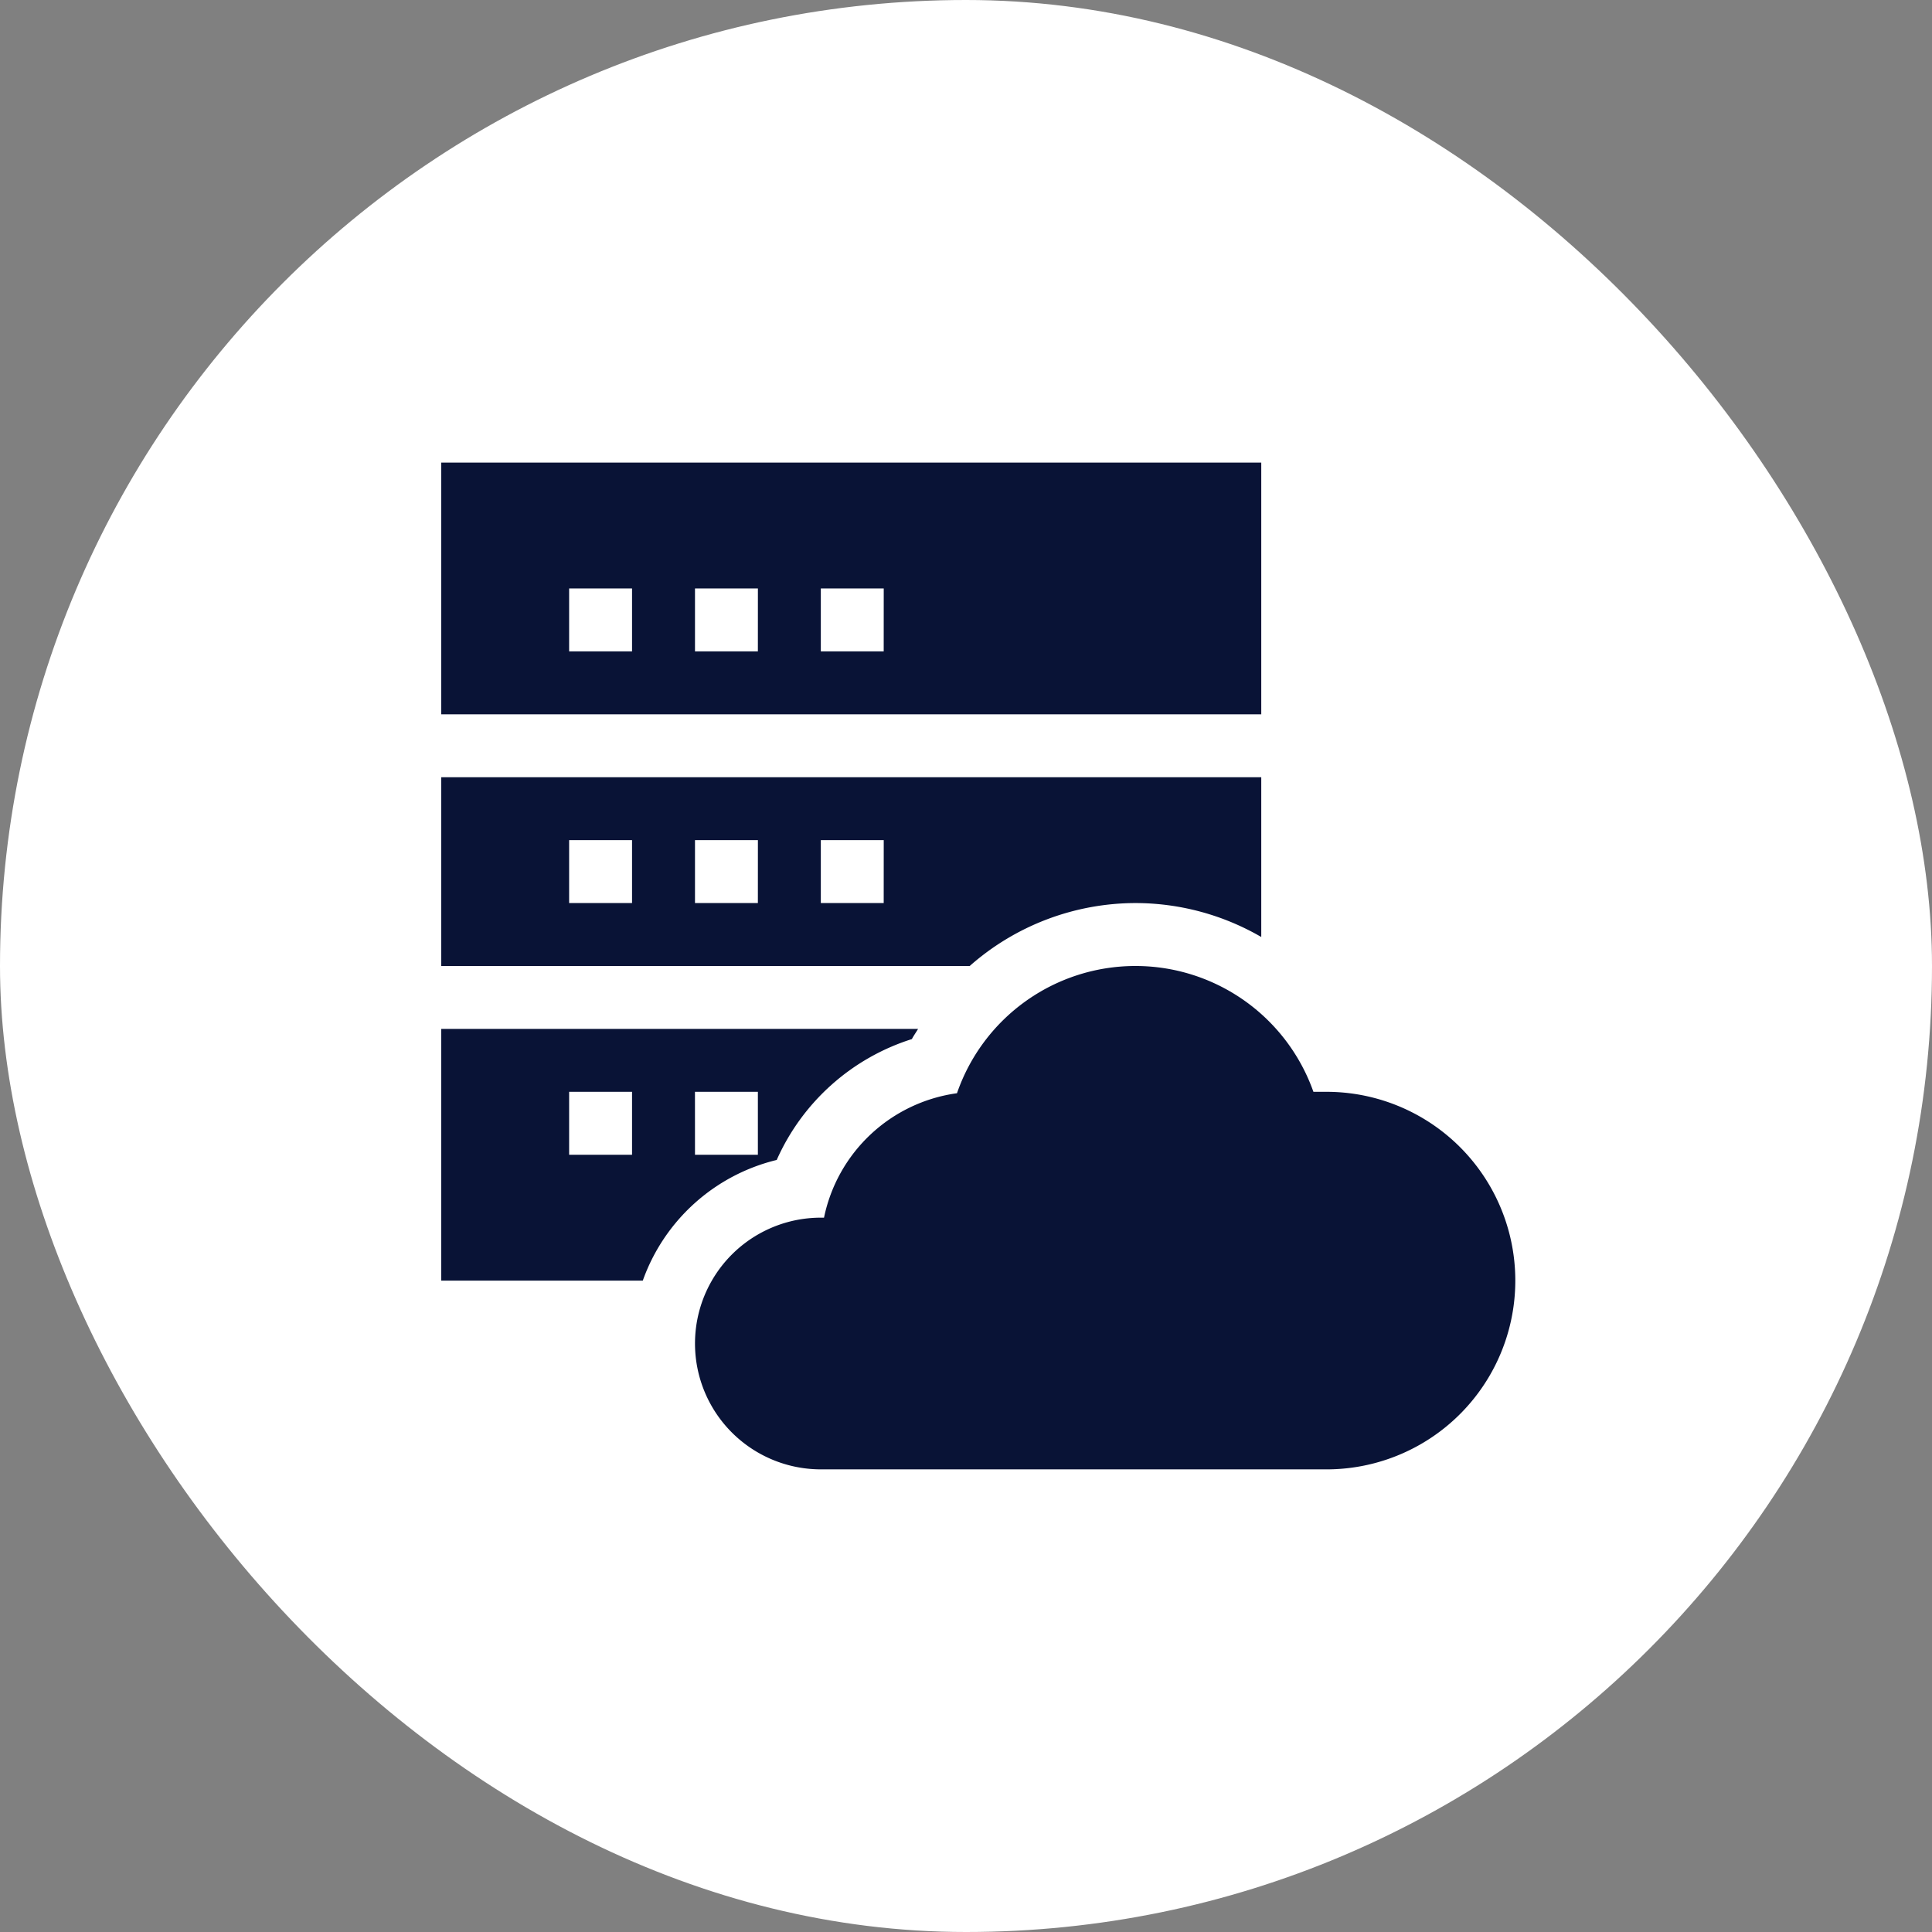
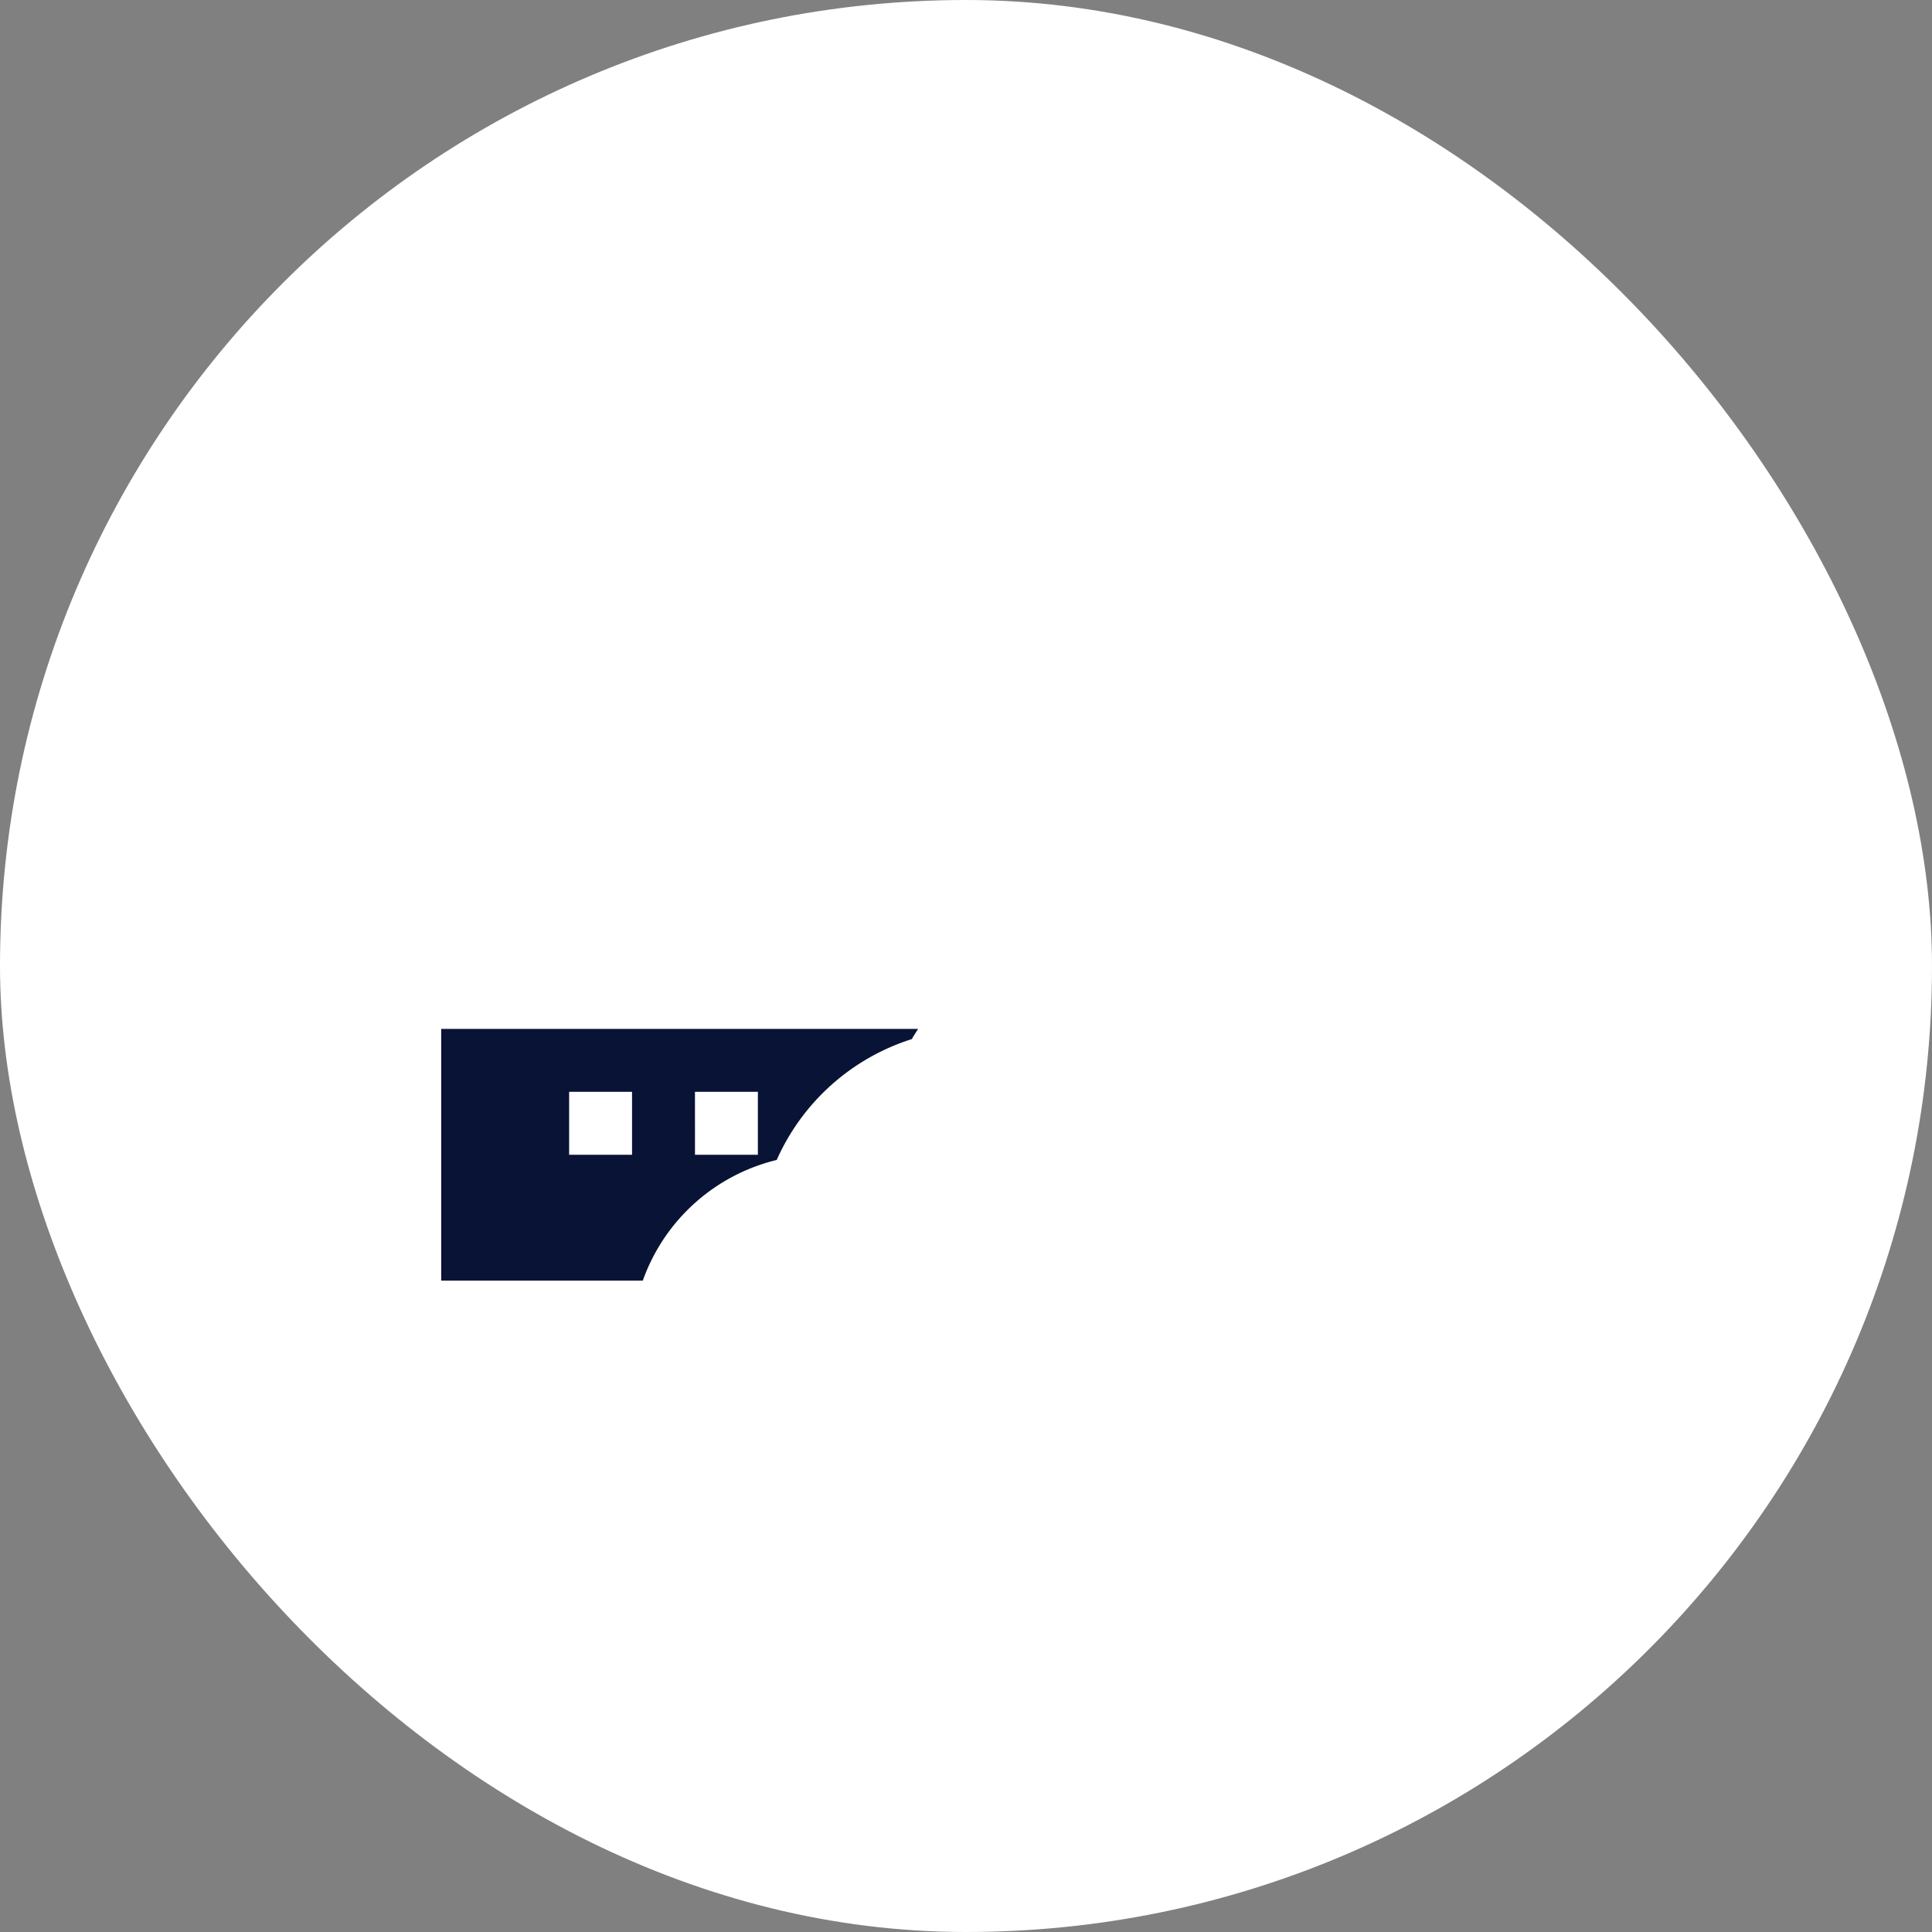
<svg xmlns="http://www.w3.org/2000/svg" width="69" height="69" viewBox="0 0 69 69">
  <rect x="0" y="0" width="69" height="69" fill="#808080" stroke="none" />
  <g id="Group_2245" data-name="Group 2245" transform="translate(-442 -1025)">
    <rect id="Rectangle_127" data-name="Rectangle 127" width="69" height="69" rx="34.5" transform="translate(442 1025)" fill="#fff" />
    <g id="database" transform="translate(457.757 1025.522)">
-       <path id="Path_1820" data-name="Path 1820" d="M143.472,260.494h-.385a6.742,6.742,0,0,0-12.73.05,5.634,5.634,0,0,0-4.749,4.444h-.113a4.494,4.494,0,0,0,0,8.989h17.978a6.742,6.742,0,1,0,0-13.483Z" transform="translate(-111.936 -222.022)" fill="#091336" />
-       <path id="Path_1821" data-name="Path 1821" d="M29.288,16H0v8.989H29.288ZM6.816,22.742H4.569V20.494H6.816Zm4.494,0H9.064V20.494h2.247Zm4.494,0H13.558V20.494h2.247Z" fill="#091336" />
-       <path id="Path_1822" data-name="Path 1822" d="M24.794,170.494a8.964,8.964,0,0,1,4.494,1.212V166H0v6.742H18.875A8.968,8.968,0,0,1,24.794,170.494Zm-17.978,0H4.569v-2.247H6.816Zm4.494,0H9.064v-2.247h2.247Zm4.494,0H13.558v-2.247h2.247Z" transform="translate(0 -138.764)" fill="#091336" />
      <path id="Path_1823" data-name="Path 1823" d="M11.983,290.68a7.879,7.879,0,0,1,4.827-4.317c.066-.127.15-.24.221-.363H0v8.989H7.2A6.768,6.768,0,0,1,11.983,290.68Zm-2.92-2.433h2.247v2.247H9.064Zm-2.247,2.247H4.569v-2.247H6.816Z" transform="translate(0 -249.775)" fill="#091336" />
    </g>
  </g>
</svg>